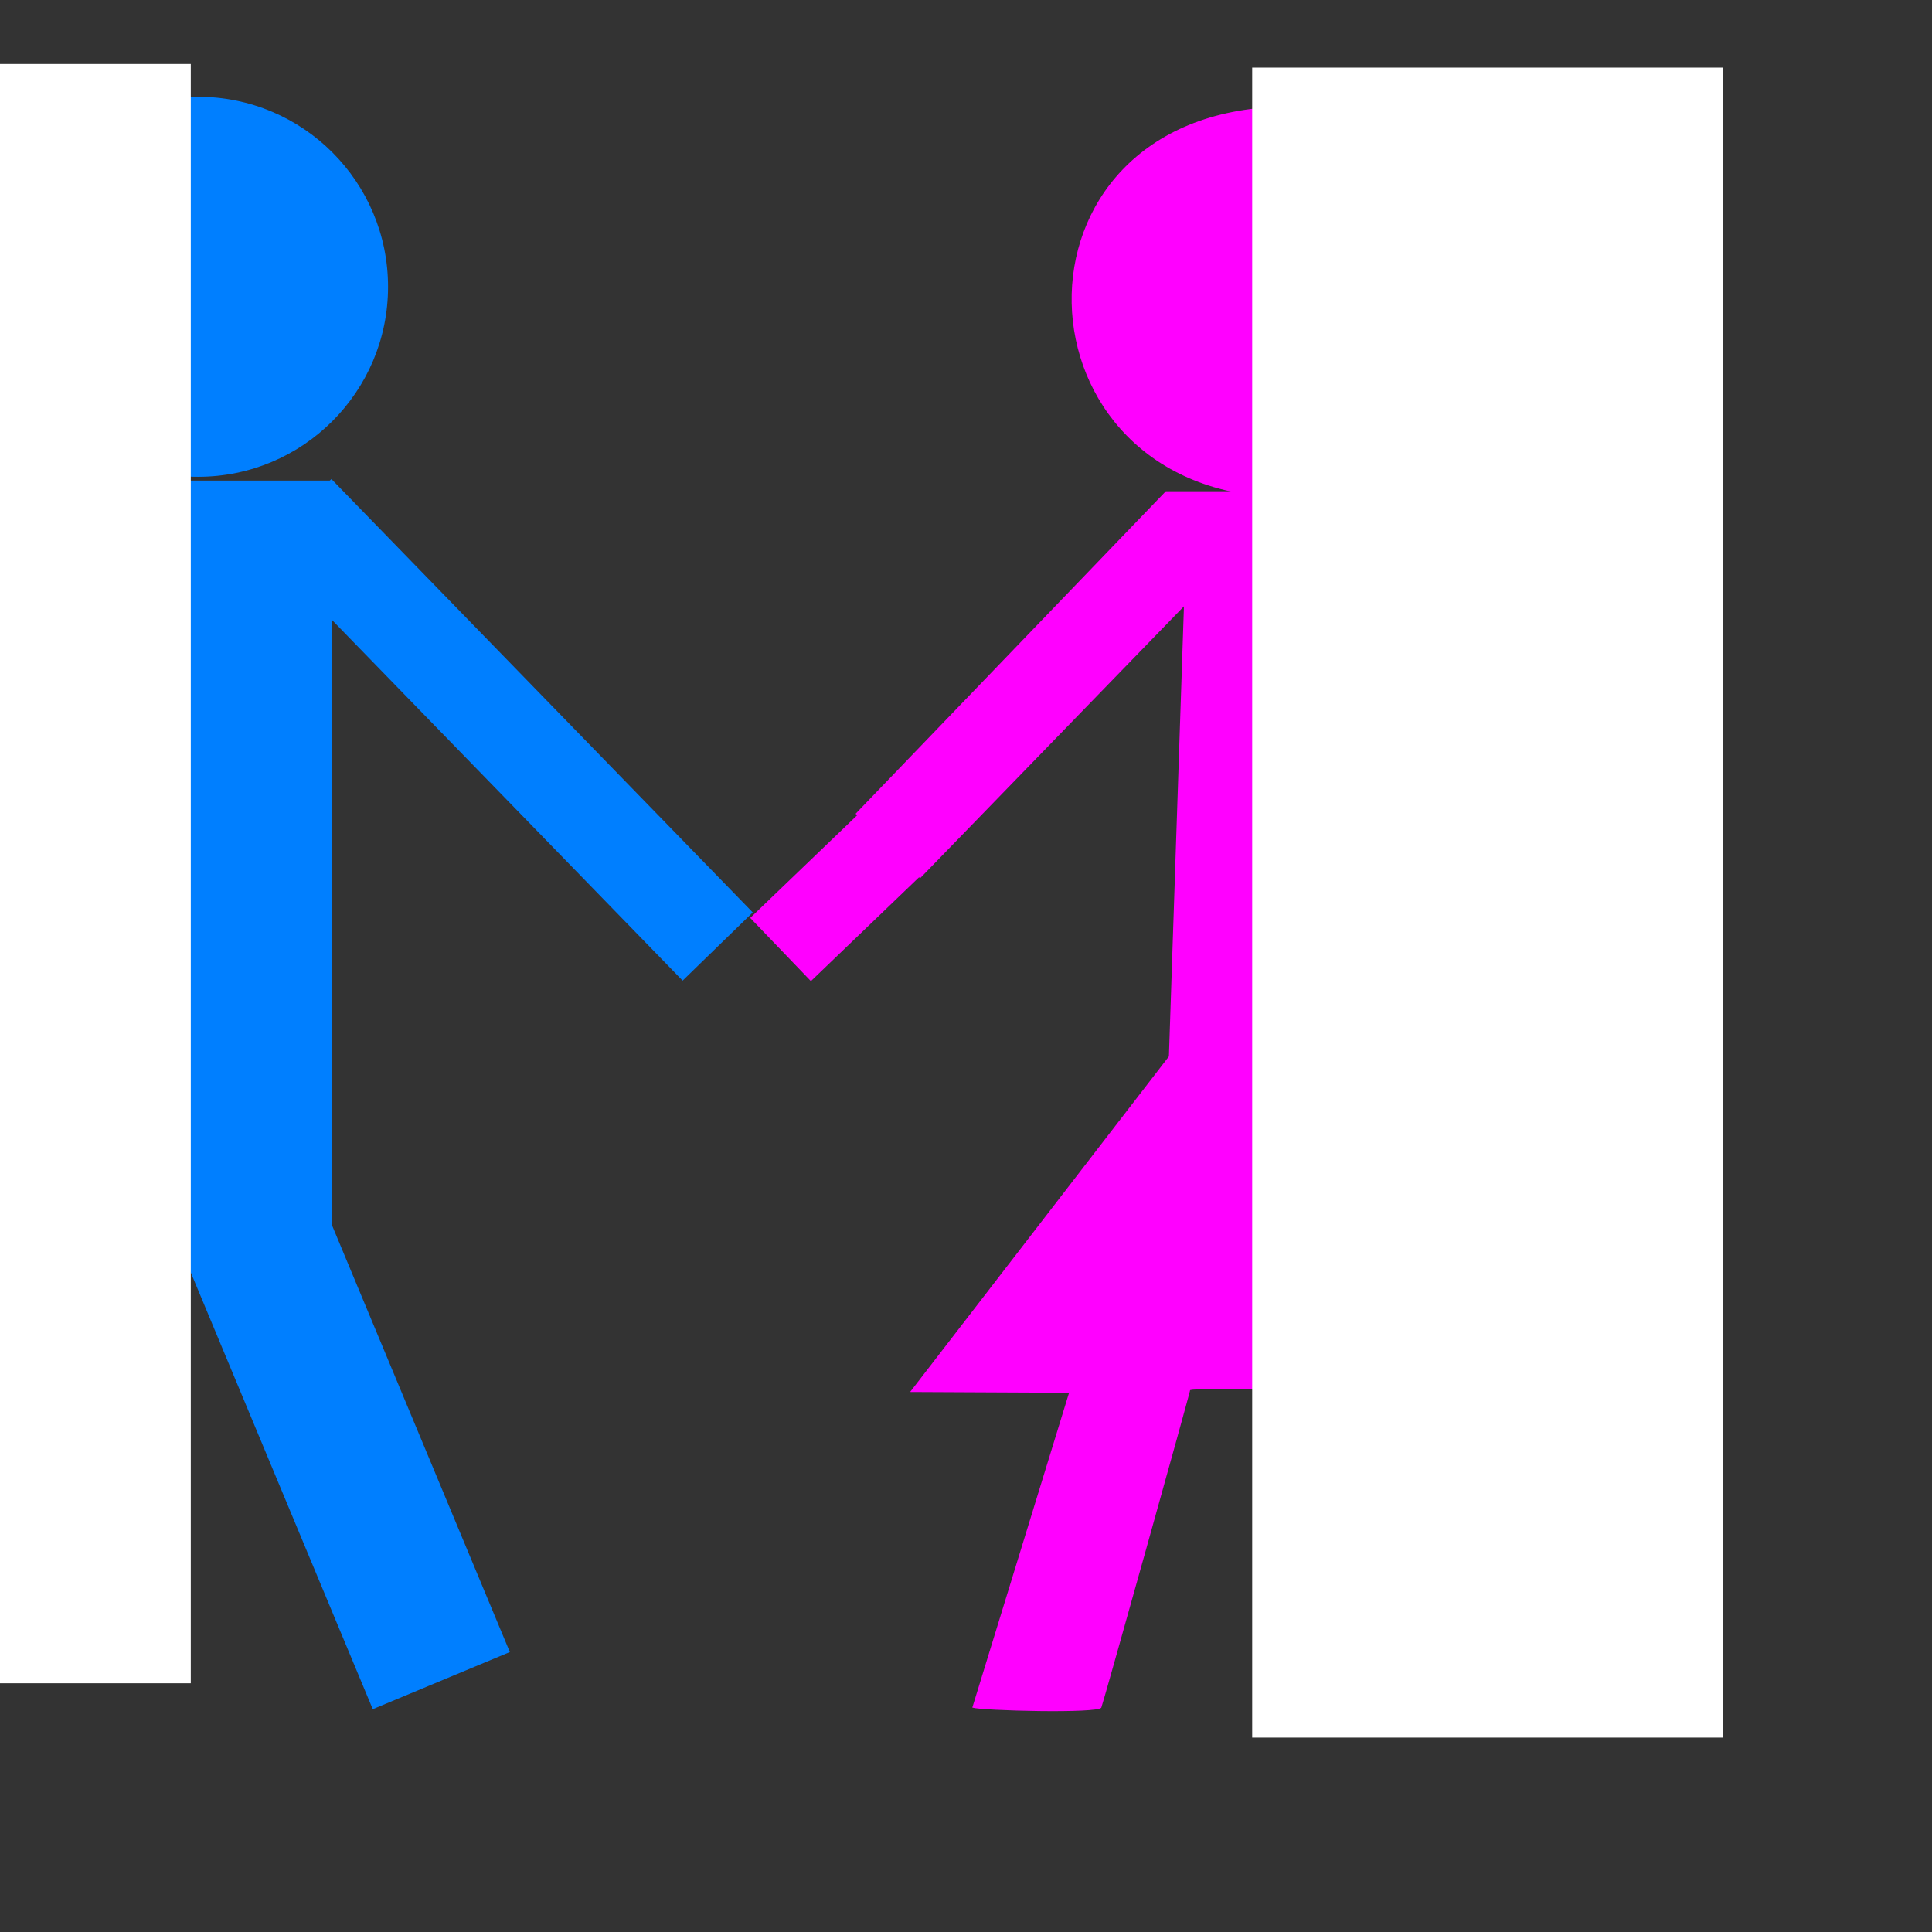
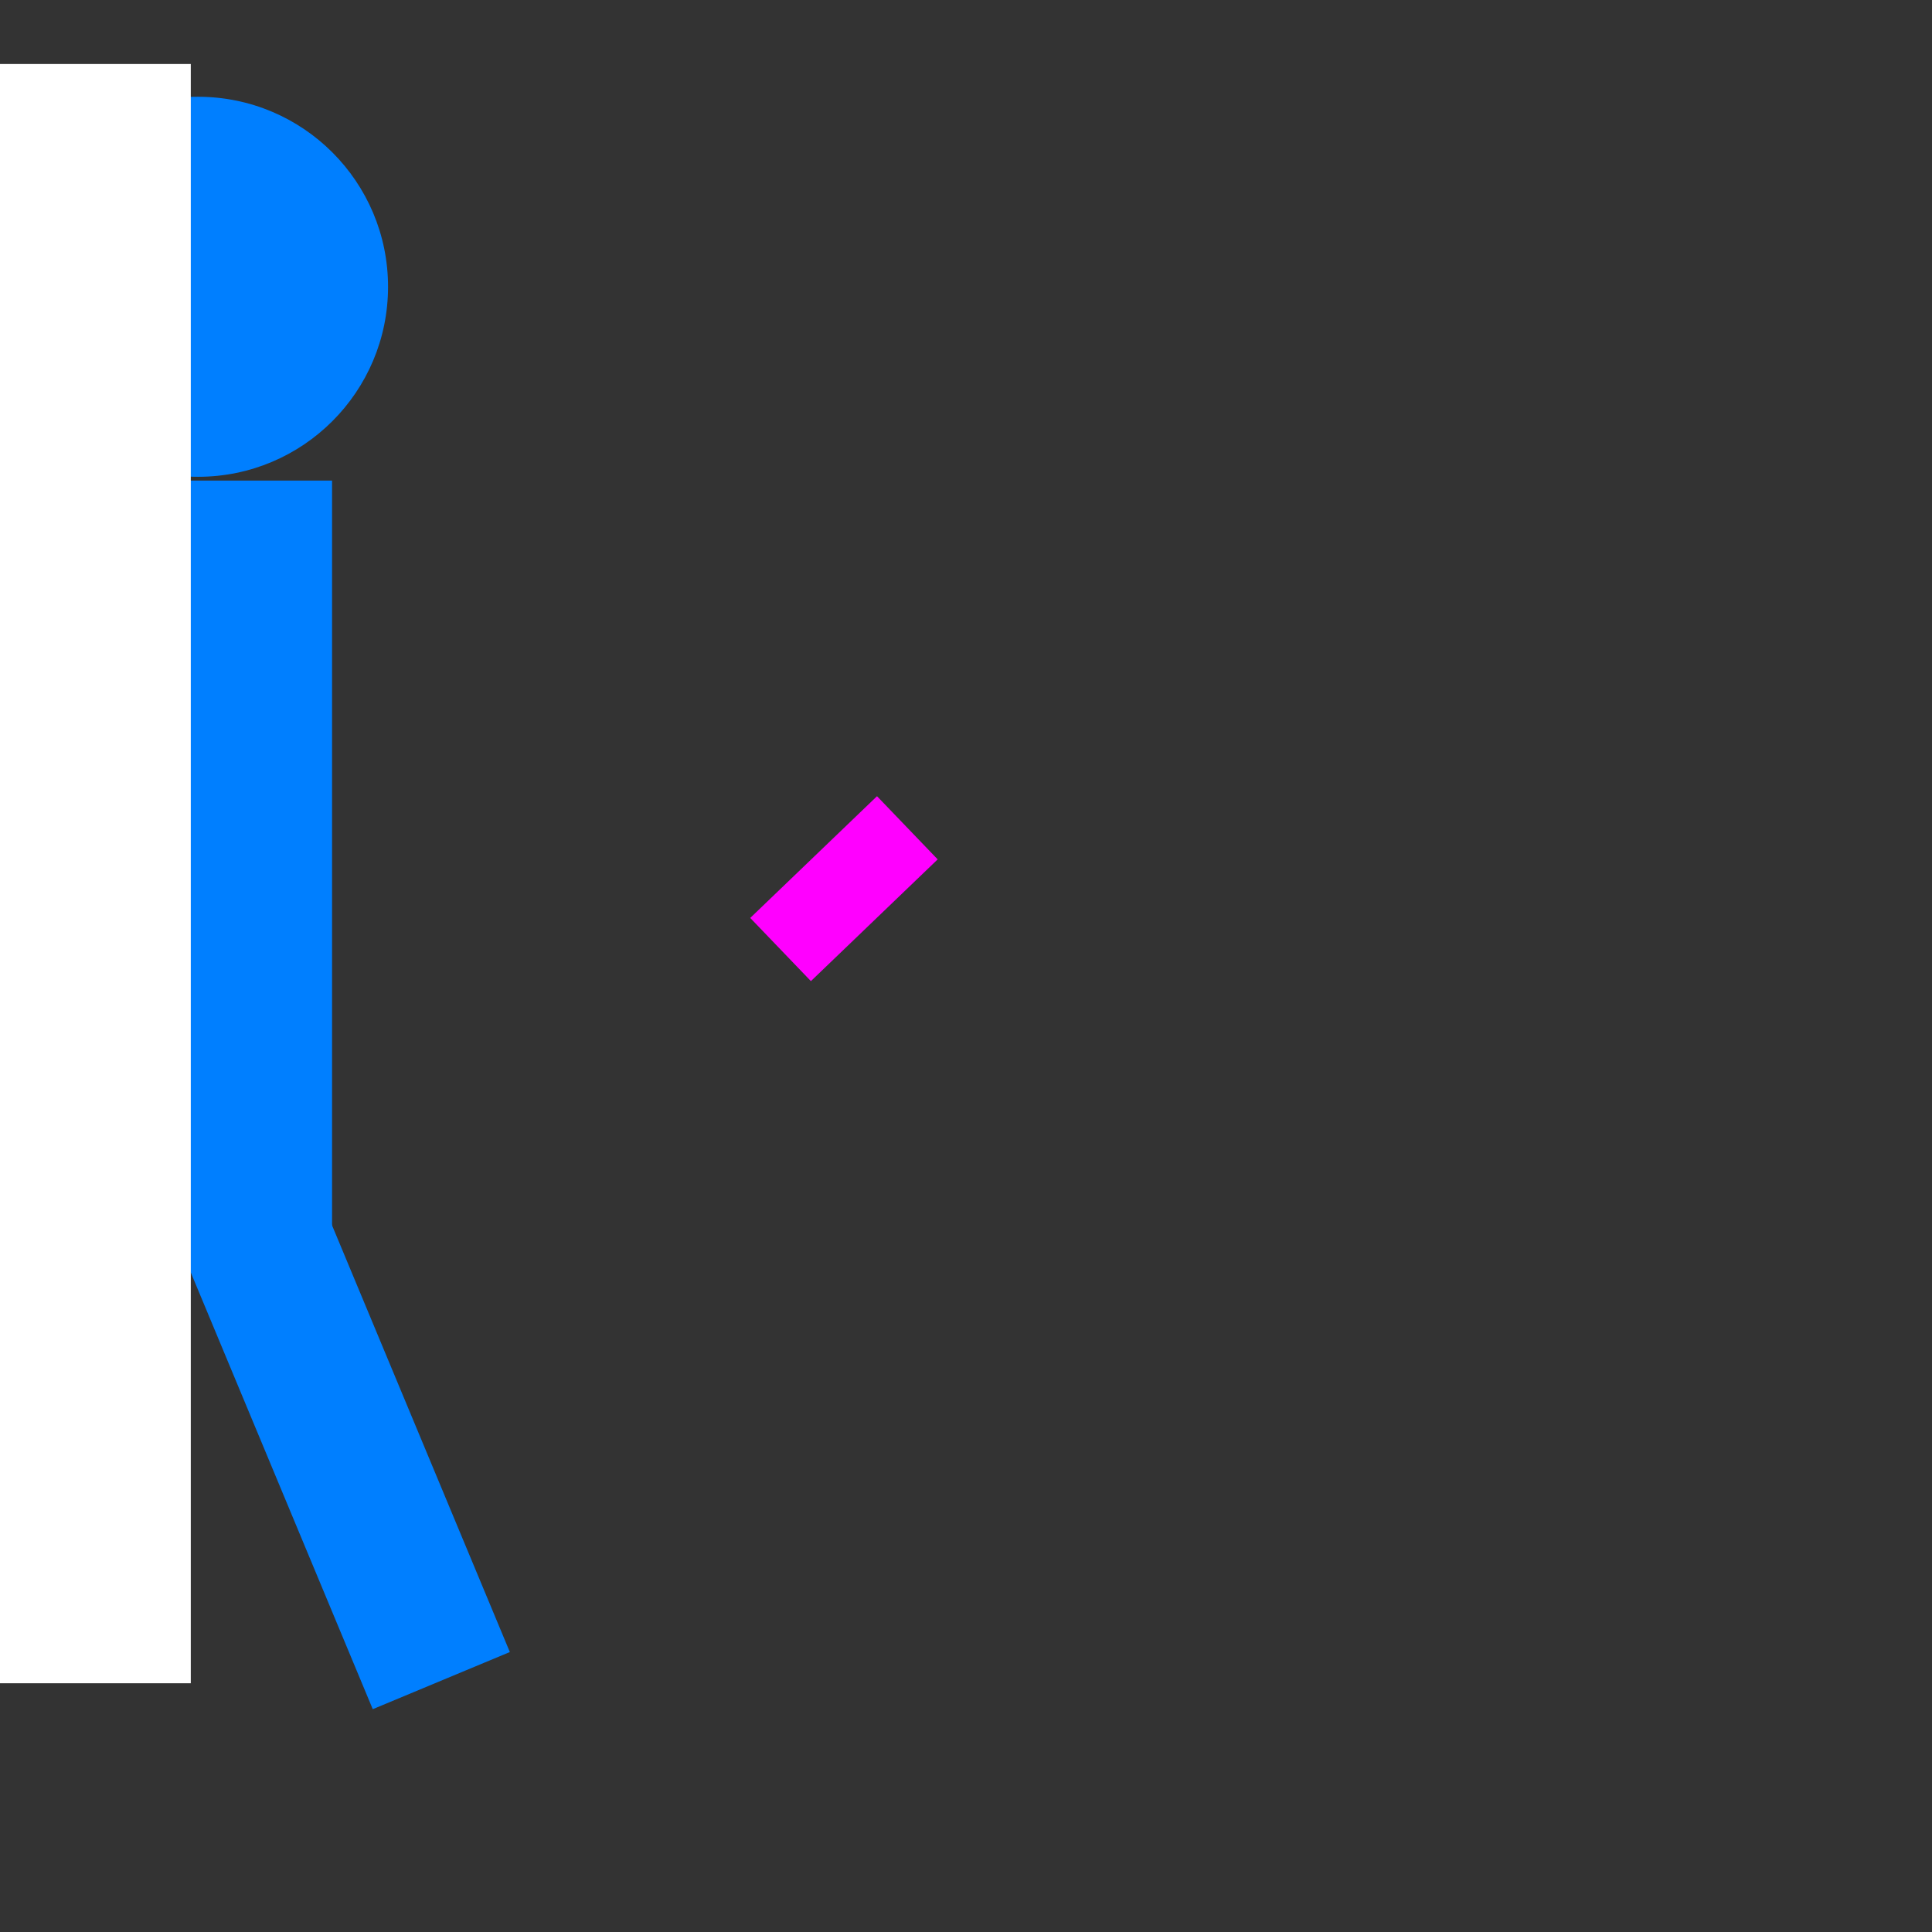
<svg xmlns="http://www.w3.org/2000/svg" width="533.333" height="533.333">
  <rect width="100%" height="100%" fill="#333333" stroke="none" />
  <title>boy/girl</title>
Clipart by Nicu Buculei - head1Nicu Buculei
 <g>
    <title>Layer 1</title>
-     <path fill="#ff00ff" fill-rule="evenodd" stroke-width="1pt" id="path563" d="m321.828,135.61l-85.64,89.032l17.806,17.806l72.834,-75.073l-4.151,124.252l-71.438,92.636l43.88,0.212l-26.709,86.912c2.543,0.848 34.765,1.696 35.613,0c0.423,-0.848 24.756,-87.88 24.483,-87.548c-0.401,-0.755 19.608,0.212 20.456,-0.636l16.959,0.424l28.829,87.76l37.308,0l-28.405,-88.608l46,1.06l-77.797,-98.147l1.696,-115.317l69.529,70.378l20.351,-16.959l-88.184,-88.184l-53.42,0z" />
-     <path id="path564" fill="#ff00ff" fill-rule="evenodd" stroke-width="1pt" d="m354.114,29.445c-79.705,1.696 -75.857,106.99 0.456,107.838c82.249,0 81.792,-106.99 -0.456,-107.838z" />
-     <rect id="svg_4" height="461" width="130" y="18.667" x="345.667" stroke-dasharray="null" stroke-width="1pt" fill="#ffffff" />
-     <rect id="svg_5" height="0" width="12" y="245.667" x="294.667" stroke-dasharray="null" stroke-width="1pt" fill="#ff00ff" />
    <circle id="svg_12" r="52.454" cy="79.167" cx="54.667" stroke-dasharray="null" stroke-width="1pt" fill="#007fff" />
    <rect id="svg_14" height="218" width="72" y="132.667" x="19.667" stroke-linecap="null" stroke-linejoin="null" stroke-dasharray="null" stroke-width="1pt" fill="#007fff" />
-     <rect transform="rotate(45.807 139.965,201.474) " id="svg_15" height="27" width="166.856" y="187.974" x="56.537" stroke-linecap="null" stroke-linejoin="null" stroke-dasharray="null" stroke-width="1pt" fill="#007fff" />
    <rect transform="rotate(67.38 95.667,401.167) " id="svg_16" height="41" width="136" y="380.667" x="27.667" stroke-linecap="null" stroke-linejoin="null" stroke-dasharray="null" stroke-width="1pt" fill="#007fff" />
    <rect id="svg_17" height="447" width="55" y="17.667" x="-2.333" stroke-linecap="null" stroke-linejoin="null" stroke-dasharray="null" stroke-width="1pt" fill="#ffffff" />
    <rect transform="rotate(-43.84 232.977,245.317) " id="svg_18" height="24.179" width="48.52" y="233.227" x="208.717" stroke-dasharray="null" stroke-width="1pt" fill="#ff00ff" />
  </g>
</svg>